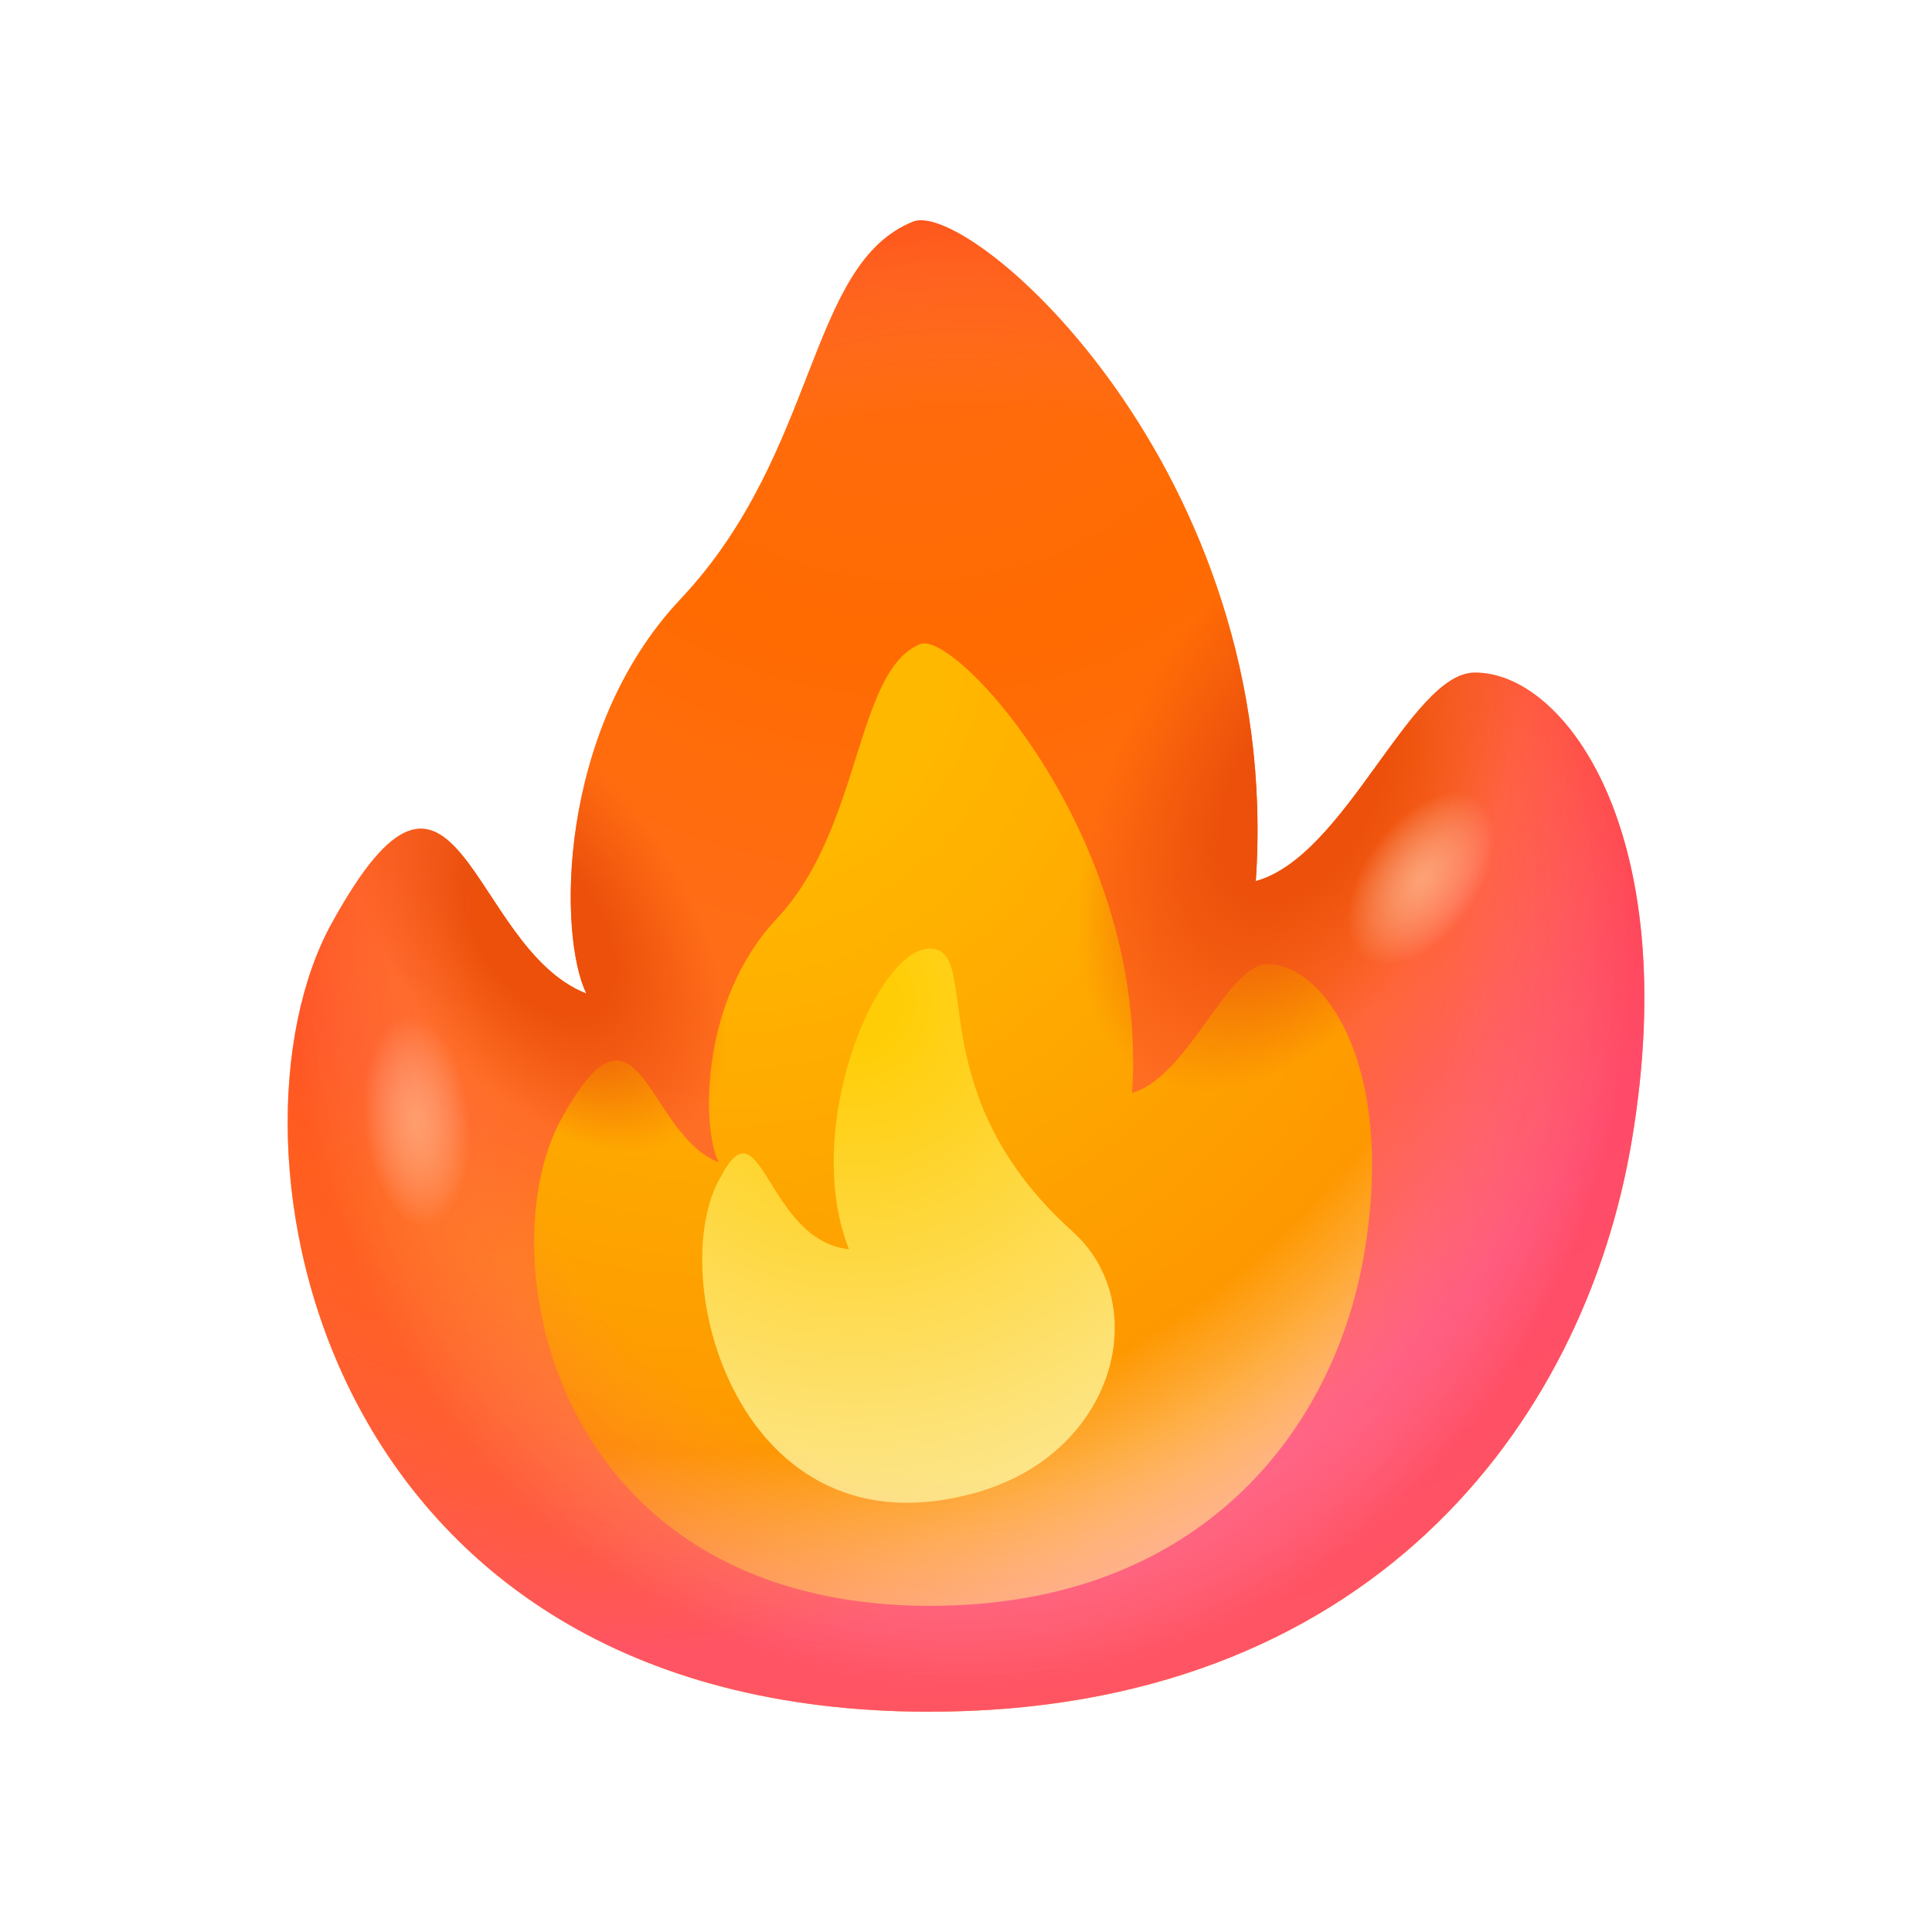
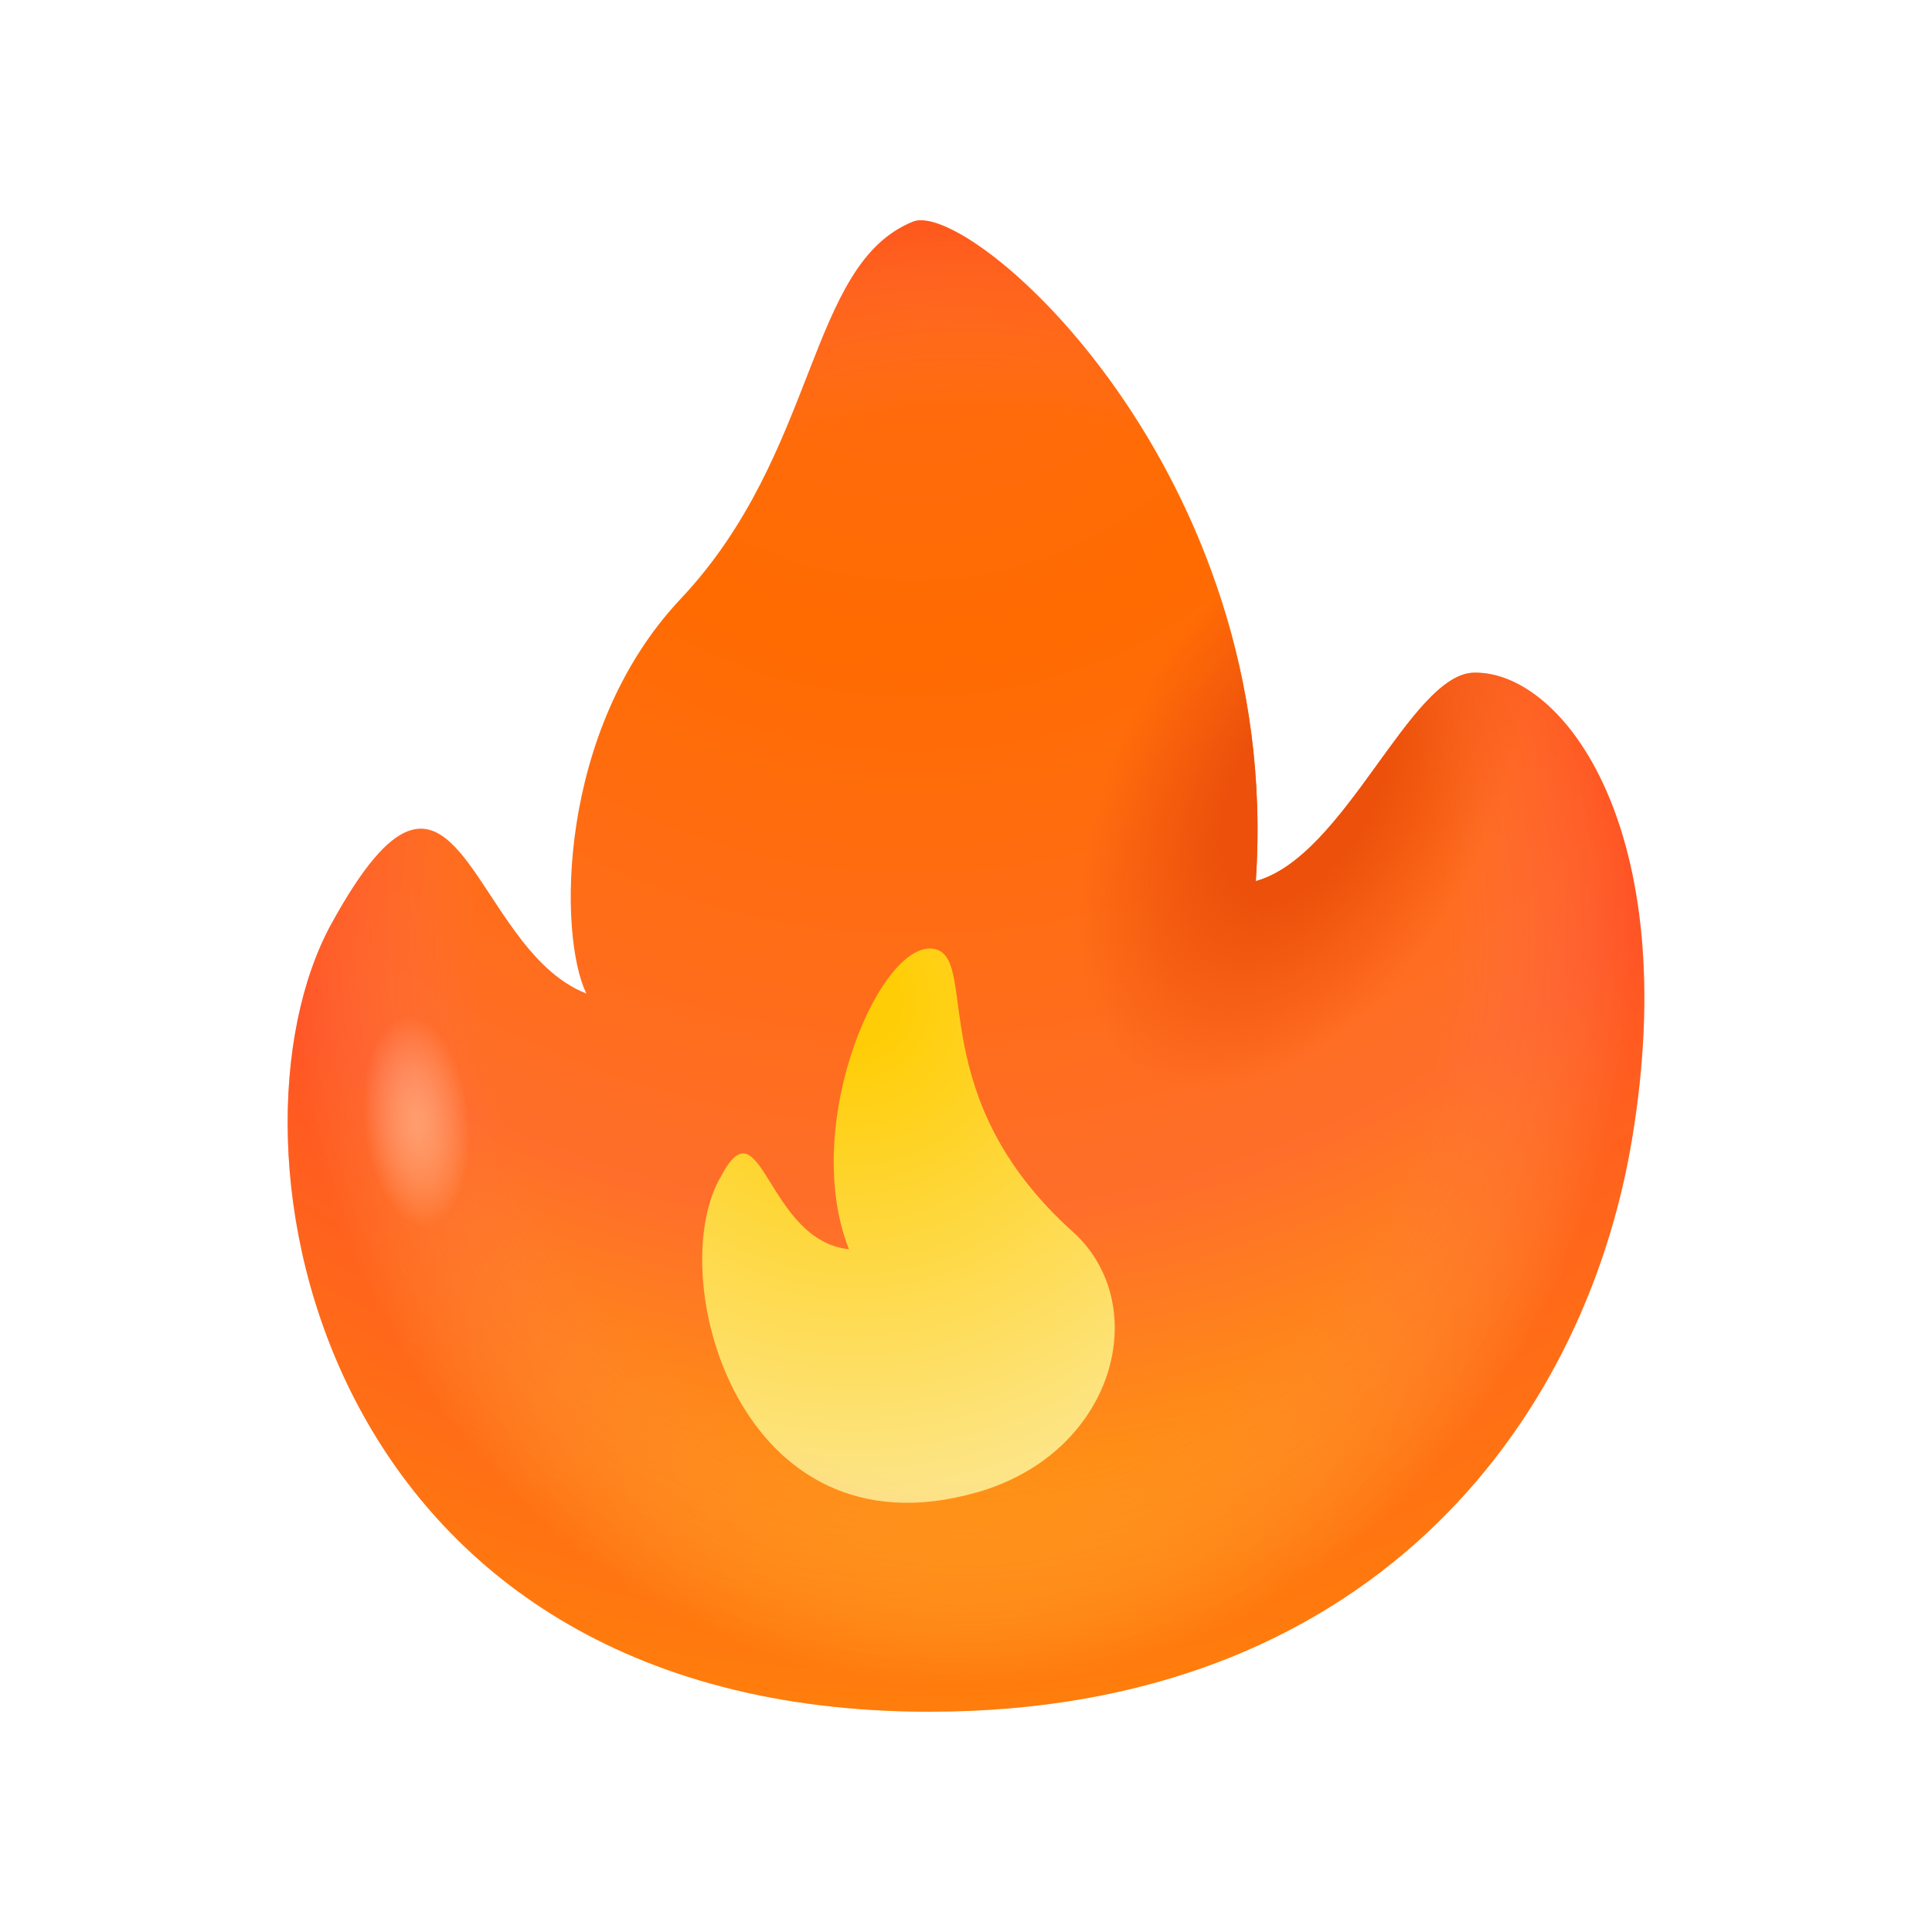
<svg xmlns="http://www.w3.org/2000/svg" id="Layer_59" viewBox="0 0 512 512">
  <defs>
    <radialGradient id="radial-gradient" cx="242.37" cy="52.81" fx="242.37" fy="52.81" r="397.72" gradientUnits="userSpaceOnUse">
      <stop offset="0" stop-color="#ff6b17" />
      <stop offset=".3" stop-color="#ff6b00" />
      <stop offset=".68" stop-color="#ff6e2a" />
      <stop offset="1" stop-color="#ffab03" />
    </radialGradient>
    <radialGradient id="radial-gradient-2" cx="-8.71" cy="121.37" fx="-8.71" fy="121.37" r="1" gradientTransform="translate(-32291 17246.62) rotate(65.95) scale(269.28 -301.68)" gradientUnits="userSpaceOnUse">
      <stop offset=".57" stop-color="#ff4570" stop-opacity="0" />
      <stop offset=".93" stop-color="#ff50c9" />
    </radialGradient>
    <radialGradient id="radial-gradient-3" cx="192.2" cy="170.31" fx="192.2" fy="170.31" r="268.49" gradientUnits="userSpaceOnUse">
      <stop offset=".21" stop-color="#ffb800" />
      <stop offset=".8" stop-color="#fe9800" />
      <stop offset="1" stop-color="#ffca99" />
    </radialGradient>
    <radialGradient id="radial-gradient-4" cx="226.25" cy="265.45" fx="226.25" fy="265.45" r="131.45" gradientUnits="userSpaceOnUse">
      <stop offset=".08" stop-color="#ffcd05" />
      <stop offset="1" stop-color="#fde587" />
    </radialGradient>
    <radialGradient id="radial-gradient-5" cx="1.16" cy="92.37" fx="1.16" fy="92.37" r="1" gradientTransform="translate(-5593.59 3960.57) rotate(55.8) scale(129.77 -73.97)" gradientUnits="userSpaceOnUse">
      <stop offset=".21" stop-color="#ec500b" />
      <stop offset=".53" stop-color="#ec500b" stop-opacity="0" />
    </radialGradient>
    <radialGradient id="radial-gradient-6" cx="7.49" cy="146.07" fx="7.49" fy="146.07" r="1" gradientTransform="translate(-8716.23 -5754.9) rotate(118.21) scale(129.77 -73.97)" gradientUnits="userSpaceOnUse">
      <stop offset=".24" stop-color="#ec500b" />
      <stop offset=".67" stop-color="#ec500b" stop-opacity="0" />
    </radialGradient>
    <radialGradient id="radial-gradient-7" cx="-40.52" cy="131.71" fx="-40.52" fy="131.71" r="1" gradientTransform="translate(23732.19 -7757.76) rotate(-90) scale(197.61 -178.25)" gradientUnits="userSpaceOnUse">
      <stop offset=".72" stop-color="#fe789b" stop-opacity="0" />
      <stop offset="1" stop-color="#ff1d1d" stop-opacity=".41" />
    </radialGradient>
    <radialGradient id="radial-gradient-8" cx="8034.75" cy="6709.76" fx="8034.75" fy="6709.76" r="1" gradientTransform="translate(935.36 -3647.56) rotate(125.15) scale(.43 -.26)" gradientUnits="userSpaceOnUse">
      <stop offset="0" stop-color="#ffcfab" stop-opacity=".6" />
      <stop offset="1" stop-color="#fff" stop-opacity="0" />
    </radialGradient>
    <radialGradient id="radial-gradient-9" cx="71.33" cy="81.47" fx="71.33" fy="81.47" r="1" gradientTransform="translate(-1776.79 -2398.17) rotate(84.62) scale(40.1 -19.96)" gradientUnits="userSpaceOnUse">
      <stop offset="0" stop-color="#ffcfab" stop-opacity=".5" />
      <stop offset=".7" stop-color="#fff" stop-opacity="0" />
    </radialGradient>
    <radialGradient id="radial-gradient-10" cx="376.08" cy="233.7" fx="376.08" fy="233.7" r="22.63" gradientTransform="translate(303.64 -312.74) rotate(35.47) scale(1 1.72)" gradientUnits="userSpaceOnUse">
      <stop offset="0" stop-color="#ffcfab" stop-opacity=".6" />
      <stop offset=".67" stop-color="#fff" stop-opacity="0" />
    </radialGradient>
  </defs>
  <g>
    <path d="M246.41,453.63c-163.2,0-190.26-151.08-158.59-208.81,33.49-61.06,36.49,6.44,67.59,18.48-7.44-14.98-7.99-69.61,24.96-104.58,36.62-38.86,33.51-88.71,61.6-99.99,15.15-6.08,98.19,66.16,90.83,174.77,23.78-6.52,40.92-54.96,57.87-55.24,23.77-.4,55.43,42.02,41.82,123.7-12.75,76.54-70.81,151.66-186.08,151.66h0Z" fill="url(#radial-gradient)" />
-     <path d="M246.41,453.63c-163.2,0-190.26-151.08-158.59-208.81,33.49-61.06,36.49,6.44,67.59,18.48-7.44-14.98-7.99-69.61,24.96-104.58,36.62-38.86,33.51-88.71,61.6-99.99,15.15-6.08,98.19,66.16,90.83,174.77,23.78-6.52,40.92-54.96,57.87-55.24,23.77-.4,55.43,42.02,41.82,123.7-12.75,76.54-70.81,151.66-186.08,151.66h0Z" fill="url(#radial-gradient-2)" opacity=".65" />
-     <path d="M246.65,425.57c-100.79,0-117.5-93.31-97.94-128.96,20.68-37.71,22.54,3.98,41.74,11.41-4.59-9.25-4.93-42.99,15.42-64.59,22.62-24,20.7-65.79,38.04-72.75,9.36-3.75,60.64,51.86,56.1,118.94,14.69-4.03,25.27-33.94,35.74-34.12,14.68-.25,34.23,25.95,25.83,76.4-7.87,47.27-43.73,93.66-114.92,93.66h0Z" fill="url(#radial-gradient-3)" />
    <path d="M258.86,395.5c-63.39,18.1-83.24-57.8-67.78-83.76,10.68-20.4,12.1,17.02,33.9,19.32-13.26-33.59,9.21-83.96,23.27-79.41,10.82,3.5-3.33,39.4,36,74.73,21.45,19.27,11.48,58.61-25.39,69.13h0Z" fill="url(#radial-gradient-4)" />
-     <path d="M246.41,453.63c-163.2,0-190.26-151.08-158.59-208.81,33.49-61.06,36.49,6.44,67.59,18.48-7.44-14.98-7.99-69.61,24.96-104.58,36.62-38.86,33.51-88.71,61.6-99.99,15.15-6.08,98.19,66.16,90.83,174.77,23.78-6.52,40.92-54.96,57.87-55.24,23.77-.4,55.43,42.02,41.82,123.7-12.75,76.54-70.81,151.66-186.08,151.66h0Z" fill="url(#radial-gradient-5)" />
    <path d="M246.41,453.63c-163.2,0-190.26-151.08-158.59-208.81,33.49-61.06,36.49,6.44,67.59,18.48-7.44-14.98-7.99-69.61,24.96-104.58,36.62-38.86,33.51-88.71,61.6-99.99,15.15-6.08,98.19,66.16,90.83,174.77,23.78-6.52,40.92-54.96,57.87-55.24,23.77-.4,55.43,42.02,41.82,123.7-12.75,76.54-70.81,151.66-186.08,151.66h0Z" fill="url(#radial-gradient-6)" />
    <path d="M246.41,453.63c-163.2,0-190.26-151.08-158.59-208.81,33.49-61.06,36.49,6.44,67.59,18.48-7.44-14.98-7.99-69.61,24.96-104.58,36.62-38.86,33.51-88.71,61.6-99.99,15.15-6.08,98.19,66.16,90.83,174.77,23.78-6.52,40.92-54.96,57.87-55.24,23.77-.4,55.43,42.02,41.82,123.7-12.75,76.54-70.81,151.66-186.08,151.66h0Z" fill="url(#radial-gradient-7)" fill-opacity=".8" />
-     <path d="M393.93,247.72c11.28-16.02,12.32-34.72,2.33-41.76-10-7.04-27.25,.24-38.53,16.26-11.28,16.02-12.32,34.72-2.32,41.76,10,7.04,27.25-.24,38.53-16.26Z" fill="url(#radial-gradient-8)" />
  </g>
  <path d="M114.31,336.83c11.4-1.07,18.93-20.03,16.83-42.34-2.1-22.31-13.04-39.52-24.44-38.45-11.4,1.07-18.93,20.03-16.83,42.34,2.1,22.31,13.04,39.52,24.44,38.45Z" fill="url(#radial-gradient-9)" />
-   <path d="M393.93,247.72c11.28-16.02,12.32-34.72,2.33-41.76-10-7.04-27.25,.24-38.53,16.26-11.28,16.02-12.32,34.72-2.32,41.76,10,7.04,27.25-.24,38.53-16.26Z" fill="url(#radial-gradient-10)" />
</svg>